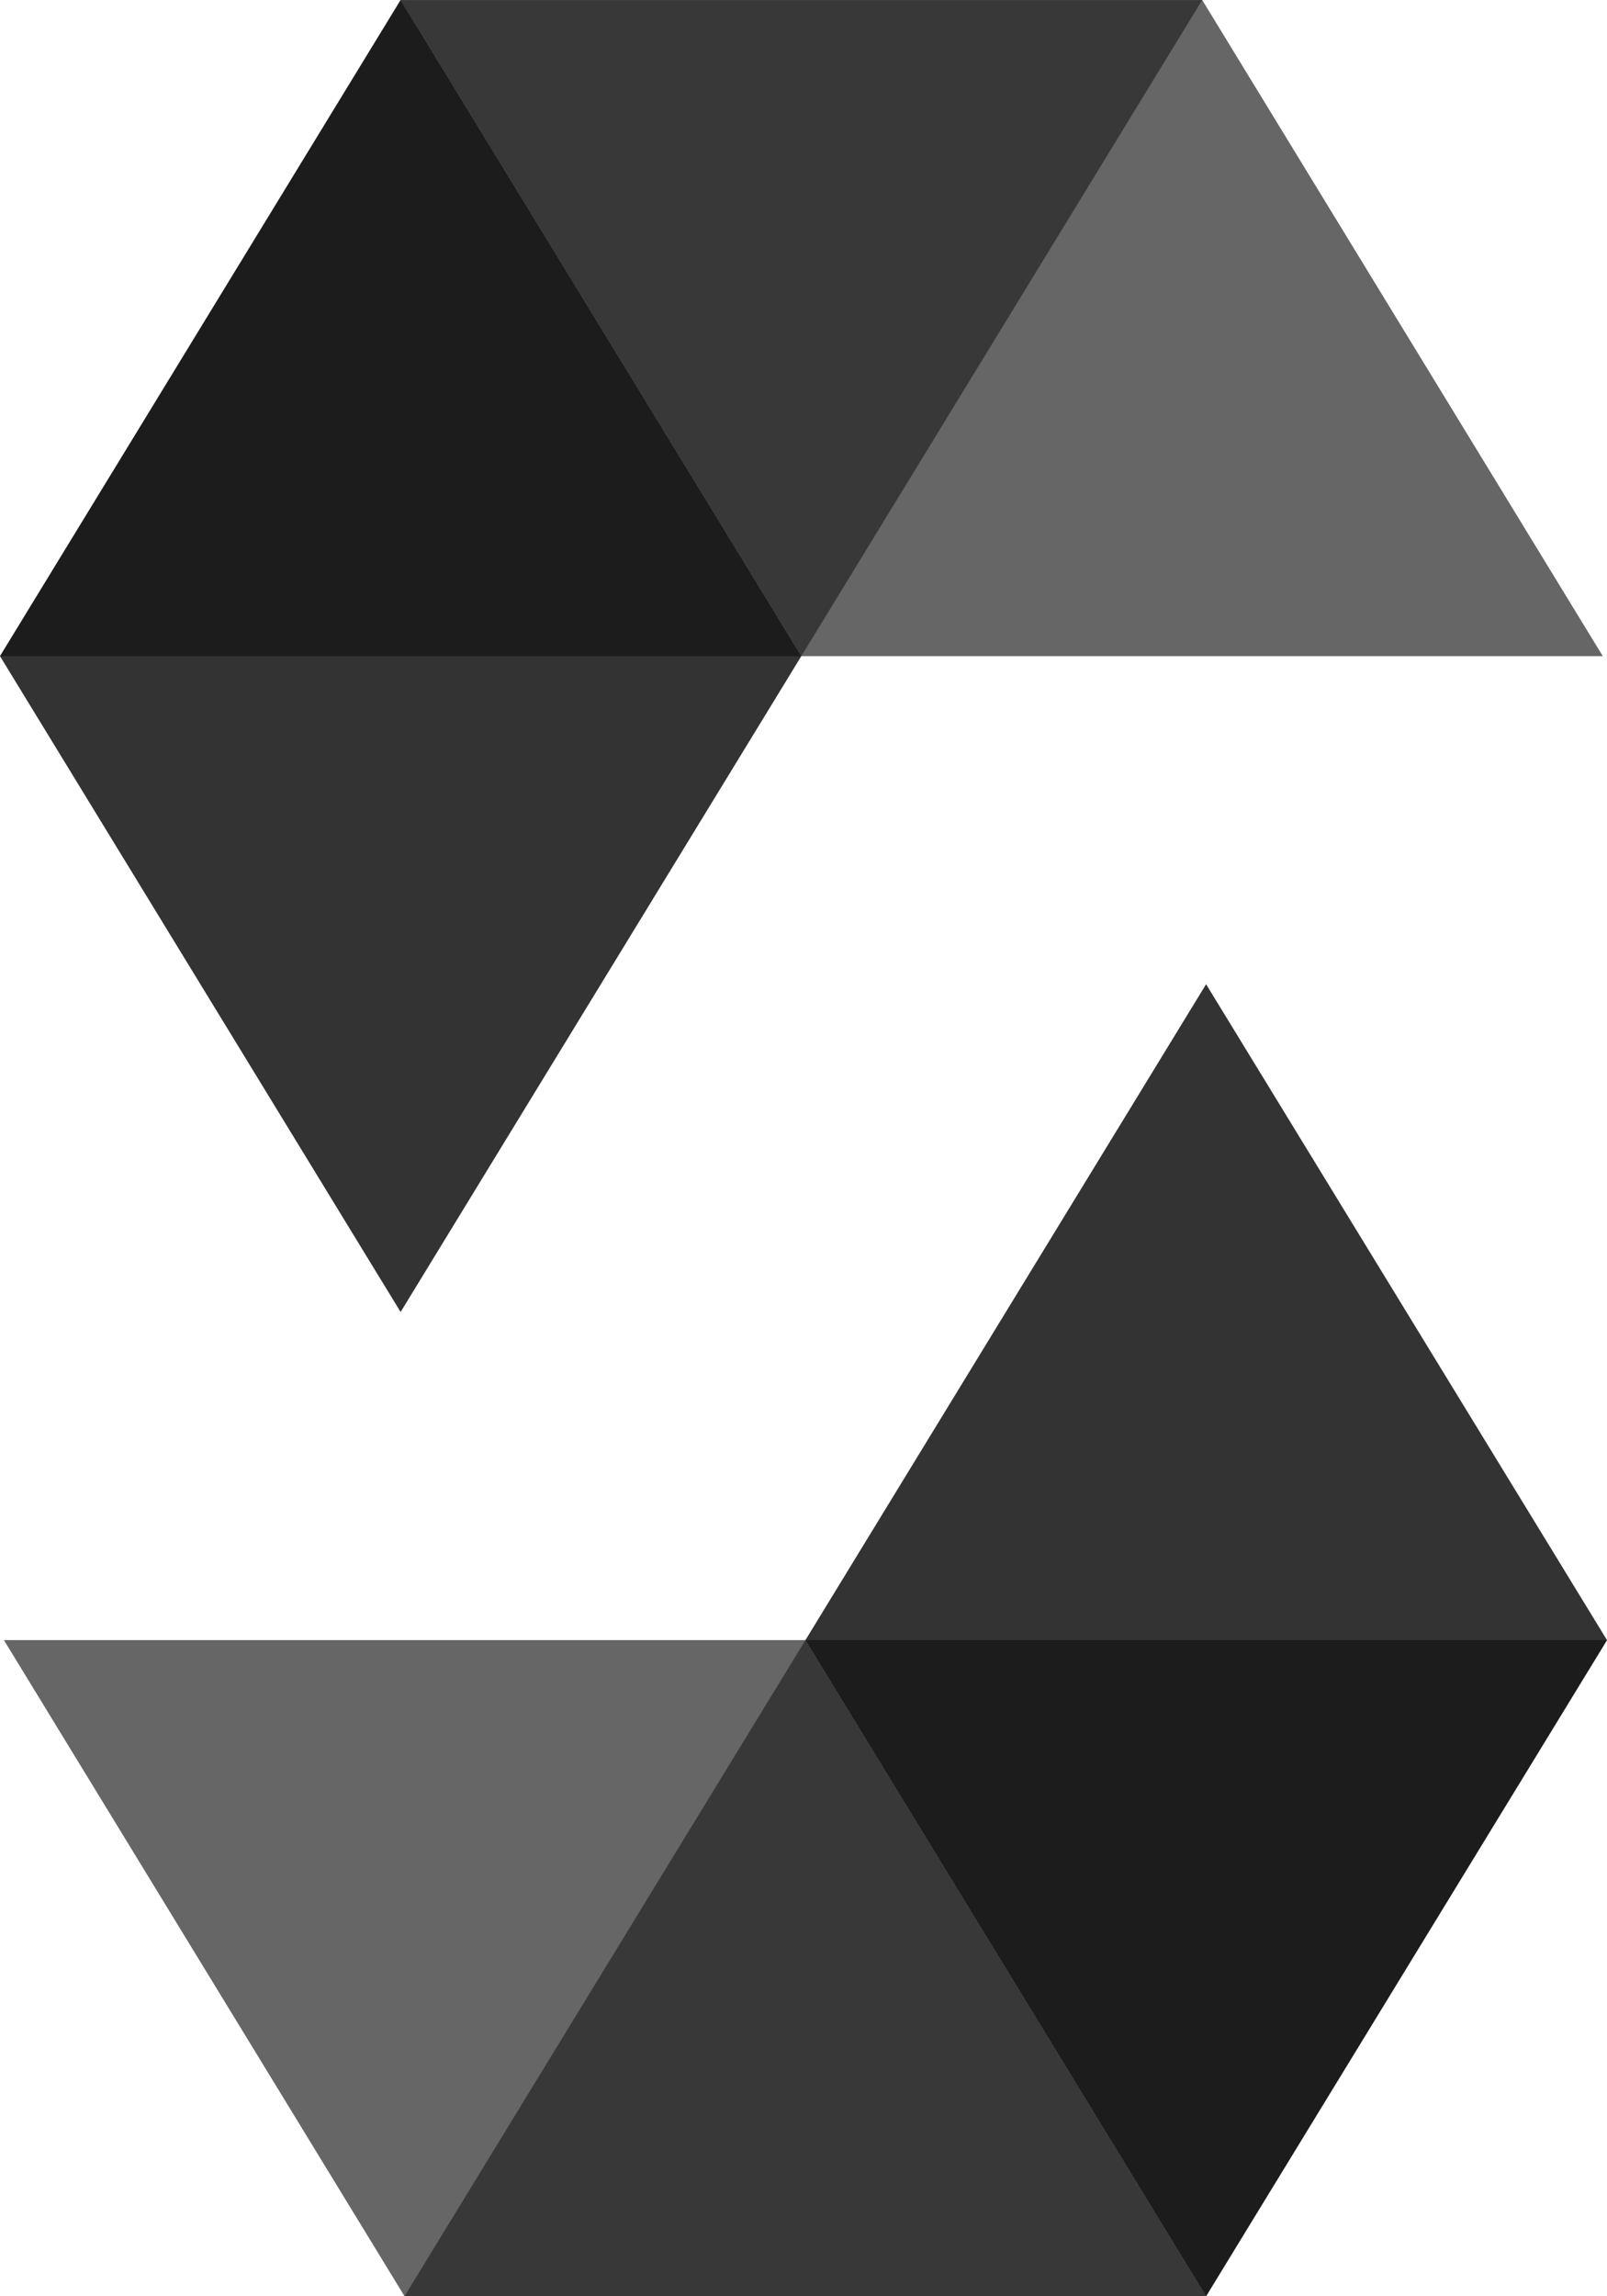
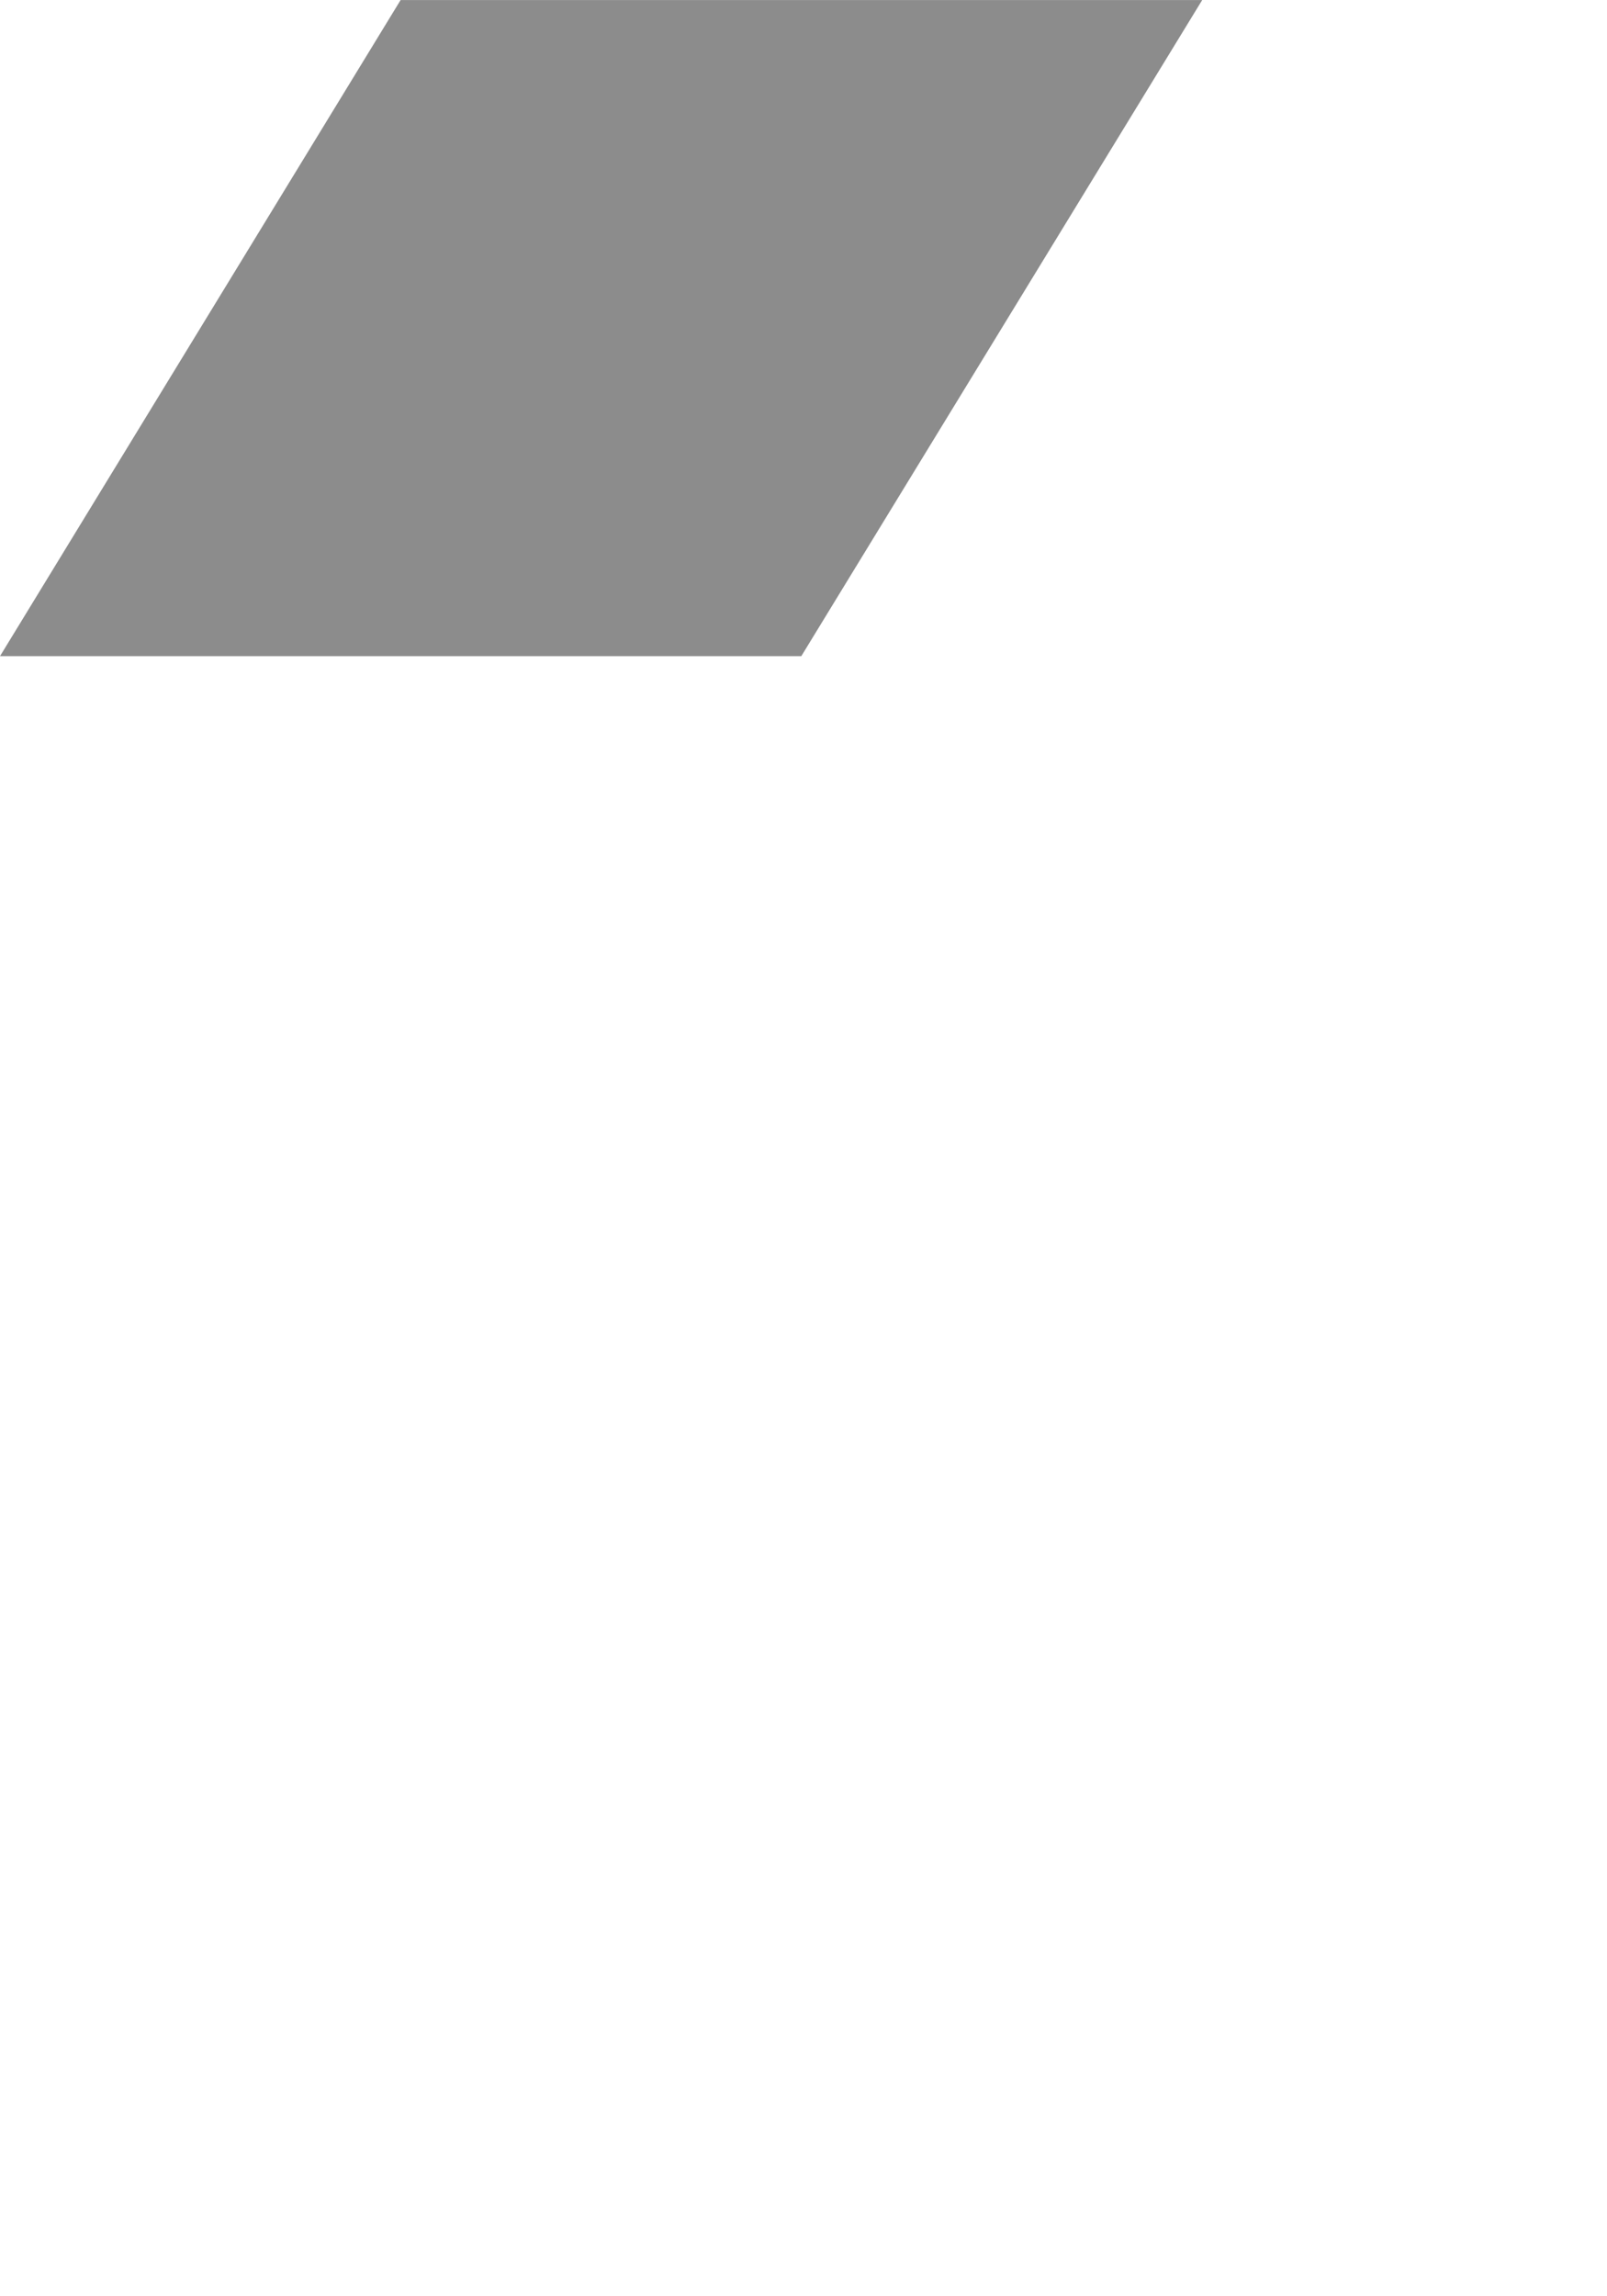
<svg xmlns="http://www.w3.org/2000/svg" width="140" height="200" viewBox="0 0 140 200" fill="none">
  <g clip-path="url(#clip0_702_216)">
    <path opacity="0.45" d="M104.734 0.004L69.808 57.15H0L34.9 0.004H104.734Z" fill="black" />
-     <path opacity="0.6" d="M69.808 57.15H139.634L104.737 0.004H34.9L69.808 57.15Z" fill="black" />
-     <path opacity="0.8" d="M34.9 114.272L69.808 57.15L34.9 0.004L0 57.15L34.9 114.272Z" fill="black" />
-     <path opacity="0.45" d="M35.242 199.996L70.169 142.85H140L105.074 199.996H35.242Z" fill="black" />
-     <path opacity="0.6" d="M70.168 142.85H0.342L35.242 199.996H105.073L70.168 142.85Z" fill="black" />
-     <path opacity="0.8" d="M105.073 85.723L70.168 142.85L105.073 199.996L140 142.85L105.073 85.723Z" fill="black" />
  </g>
  <defs>
    <clipPath id="clip0_702_216">
      <rect width="140" height="200" fill="white" />
    </clipPath>
  </defs>
</svg>